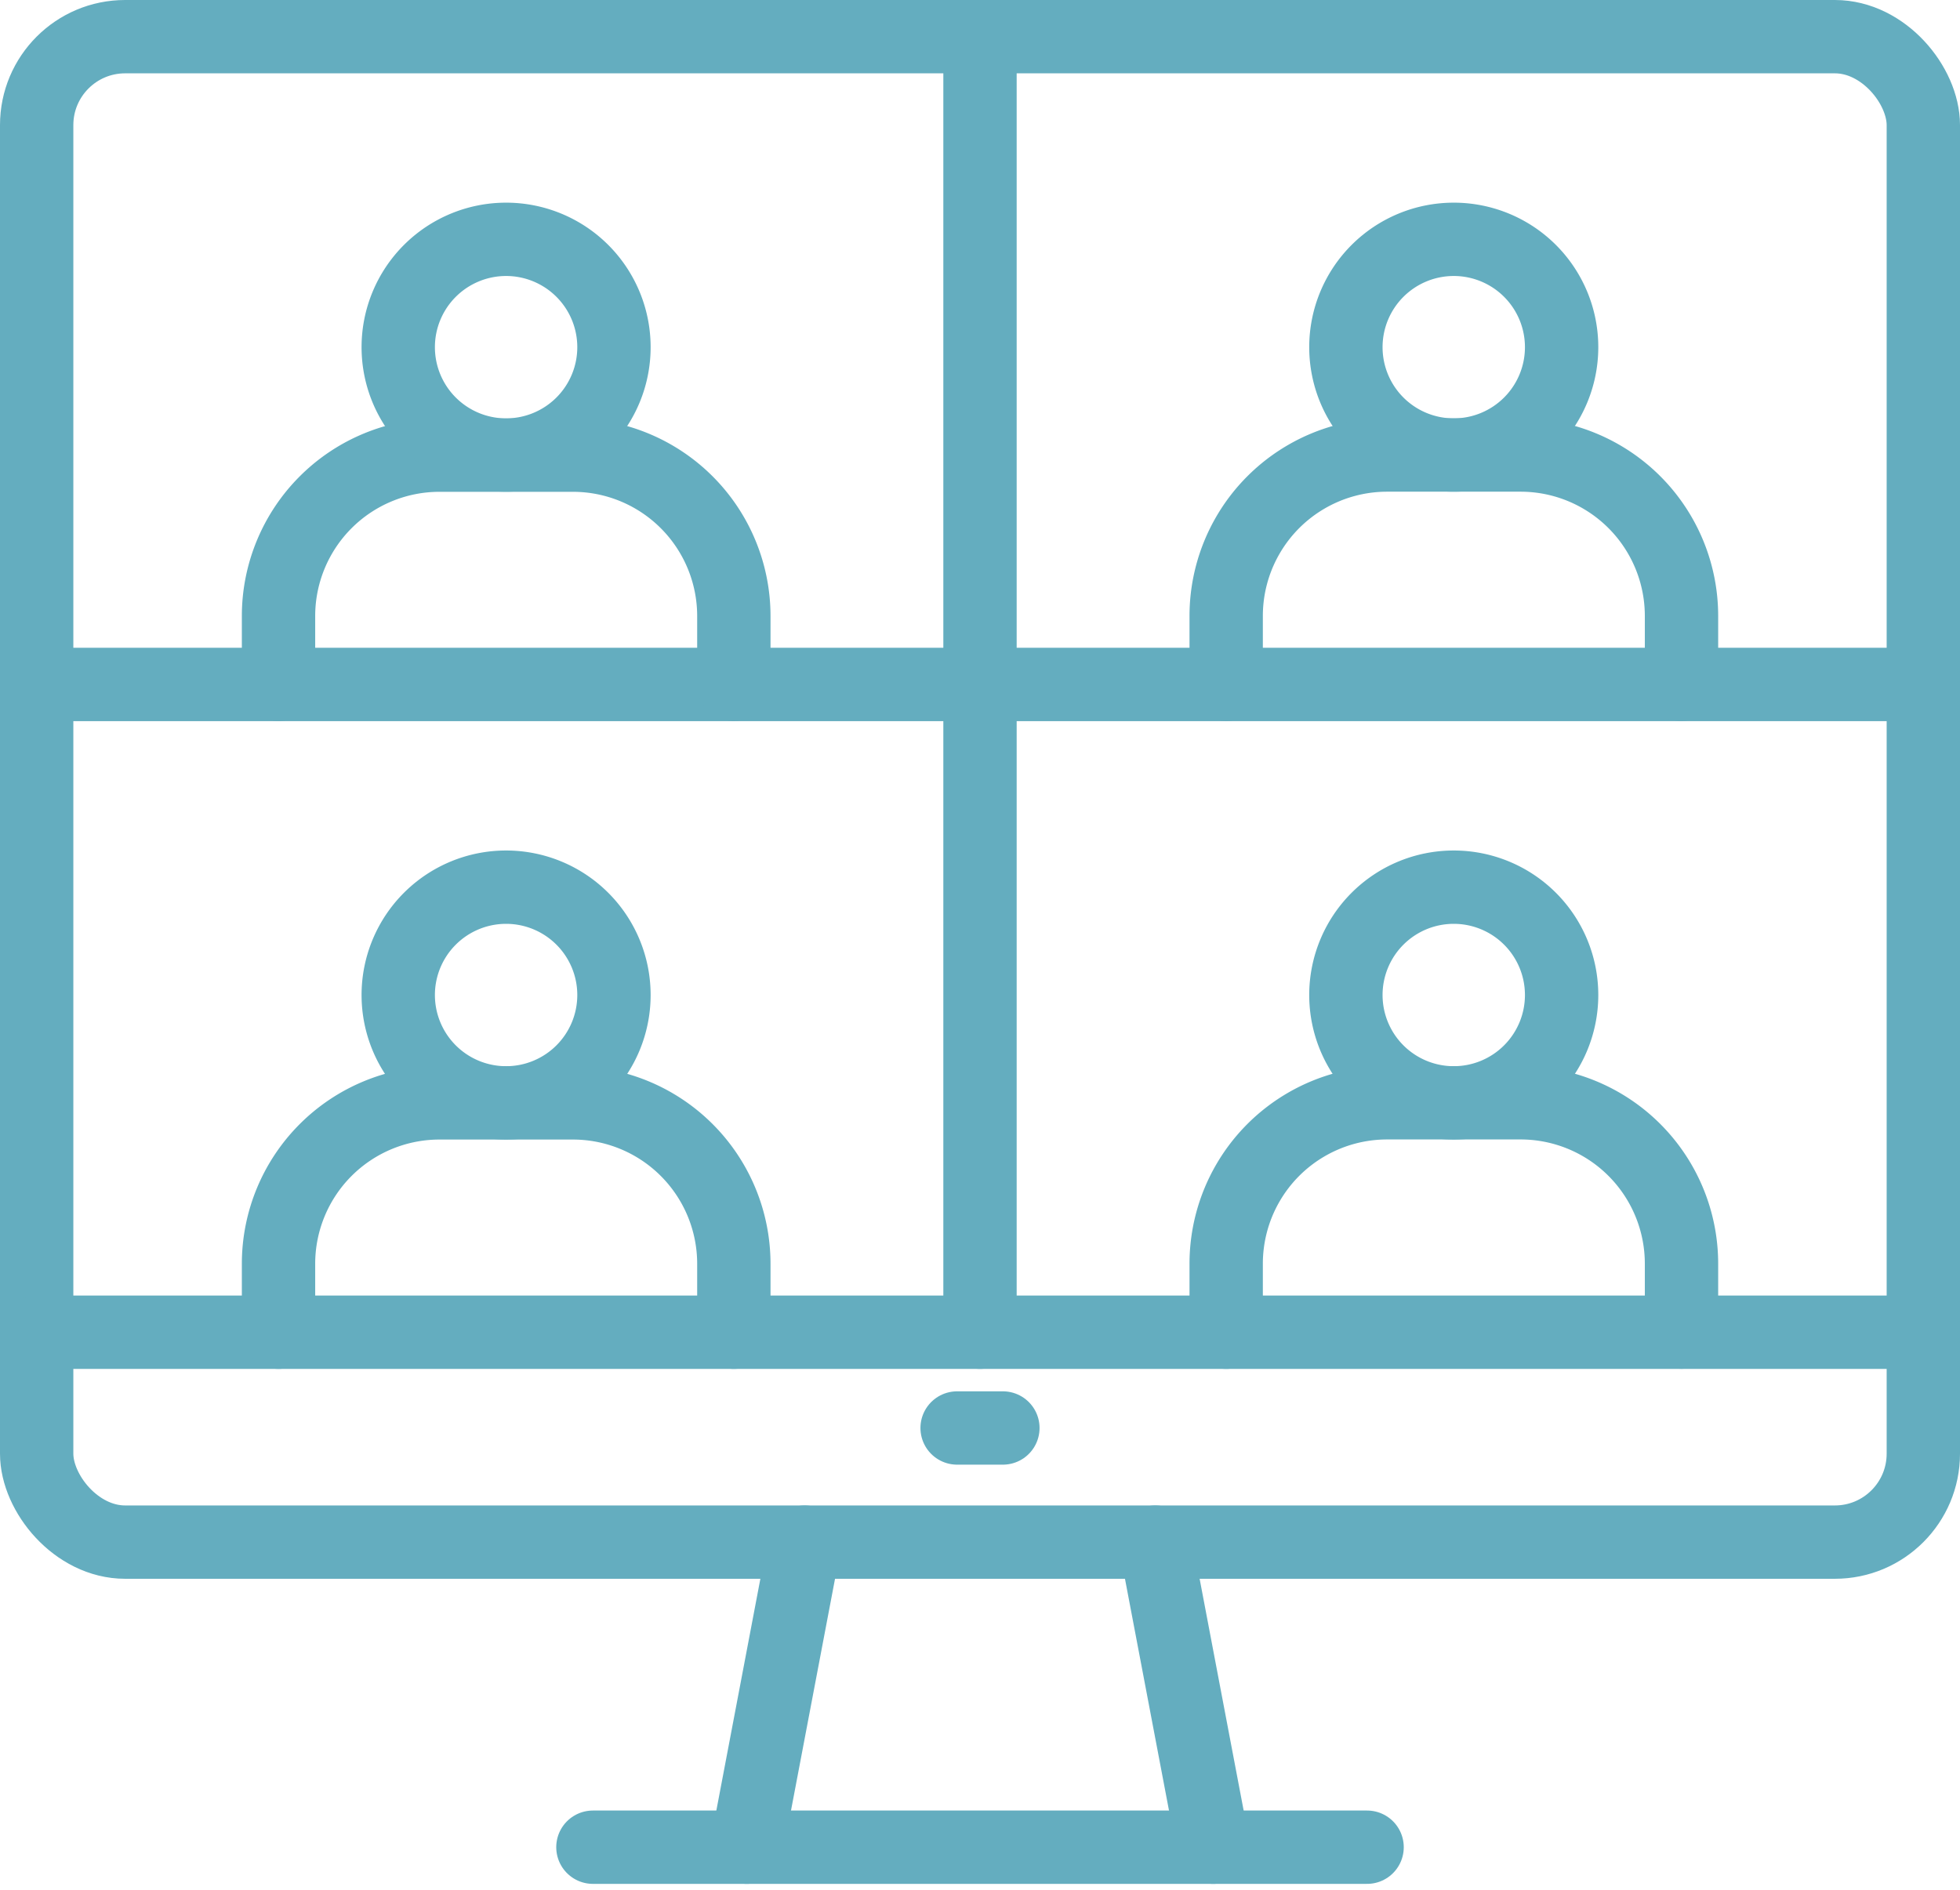
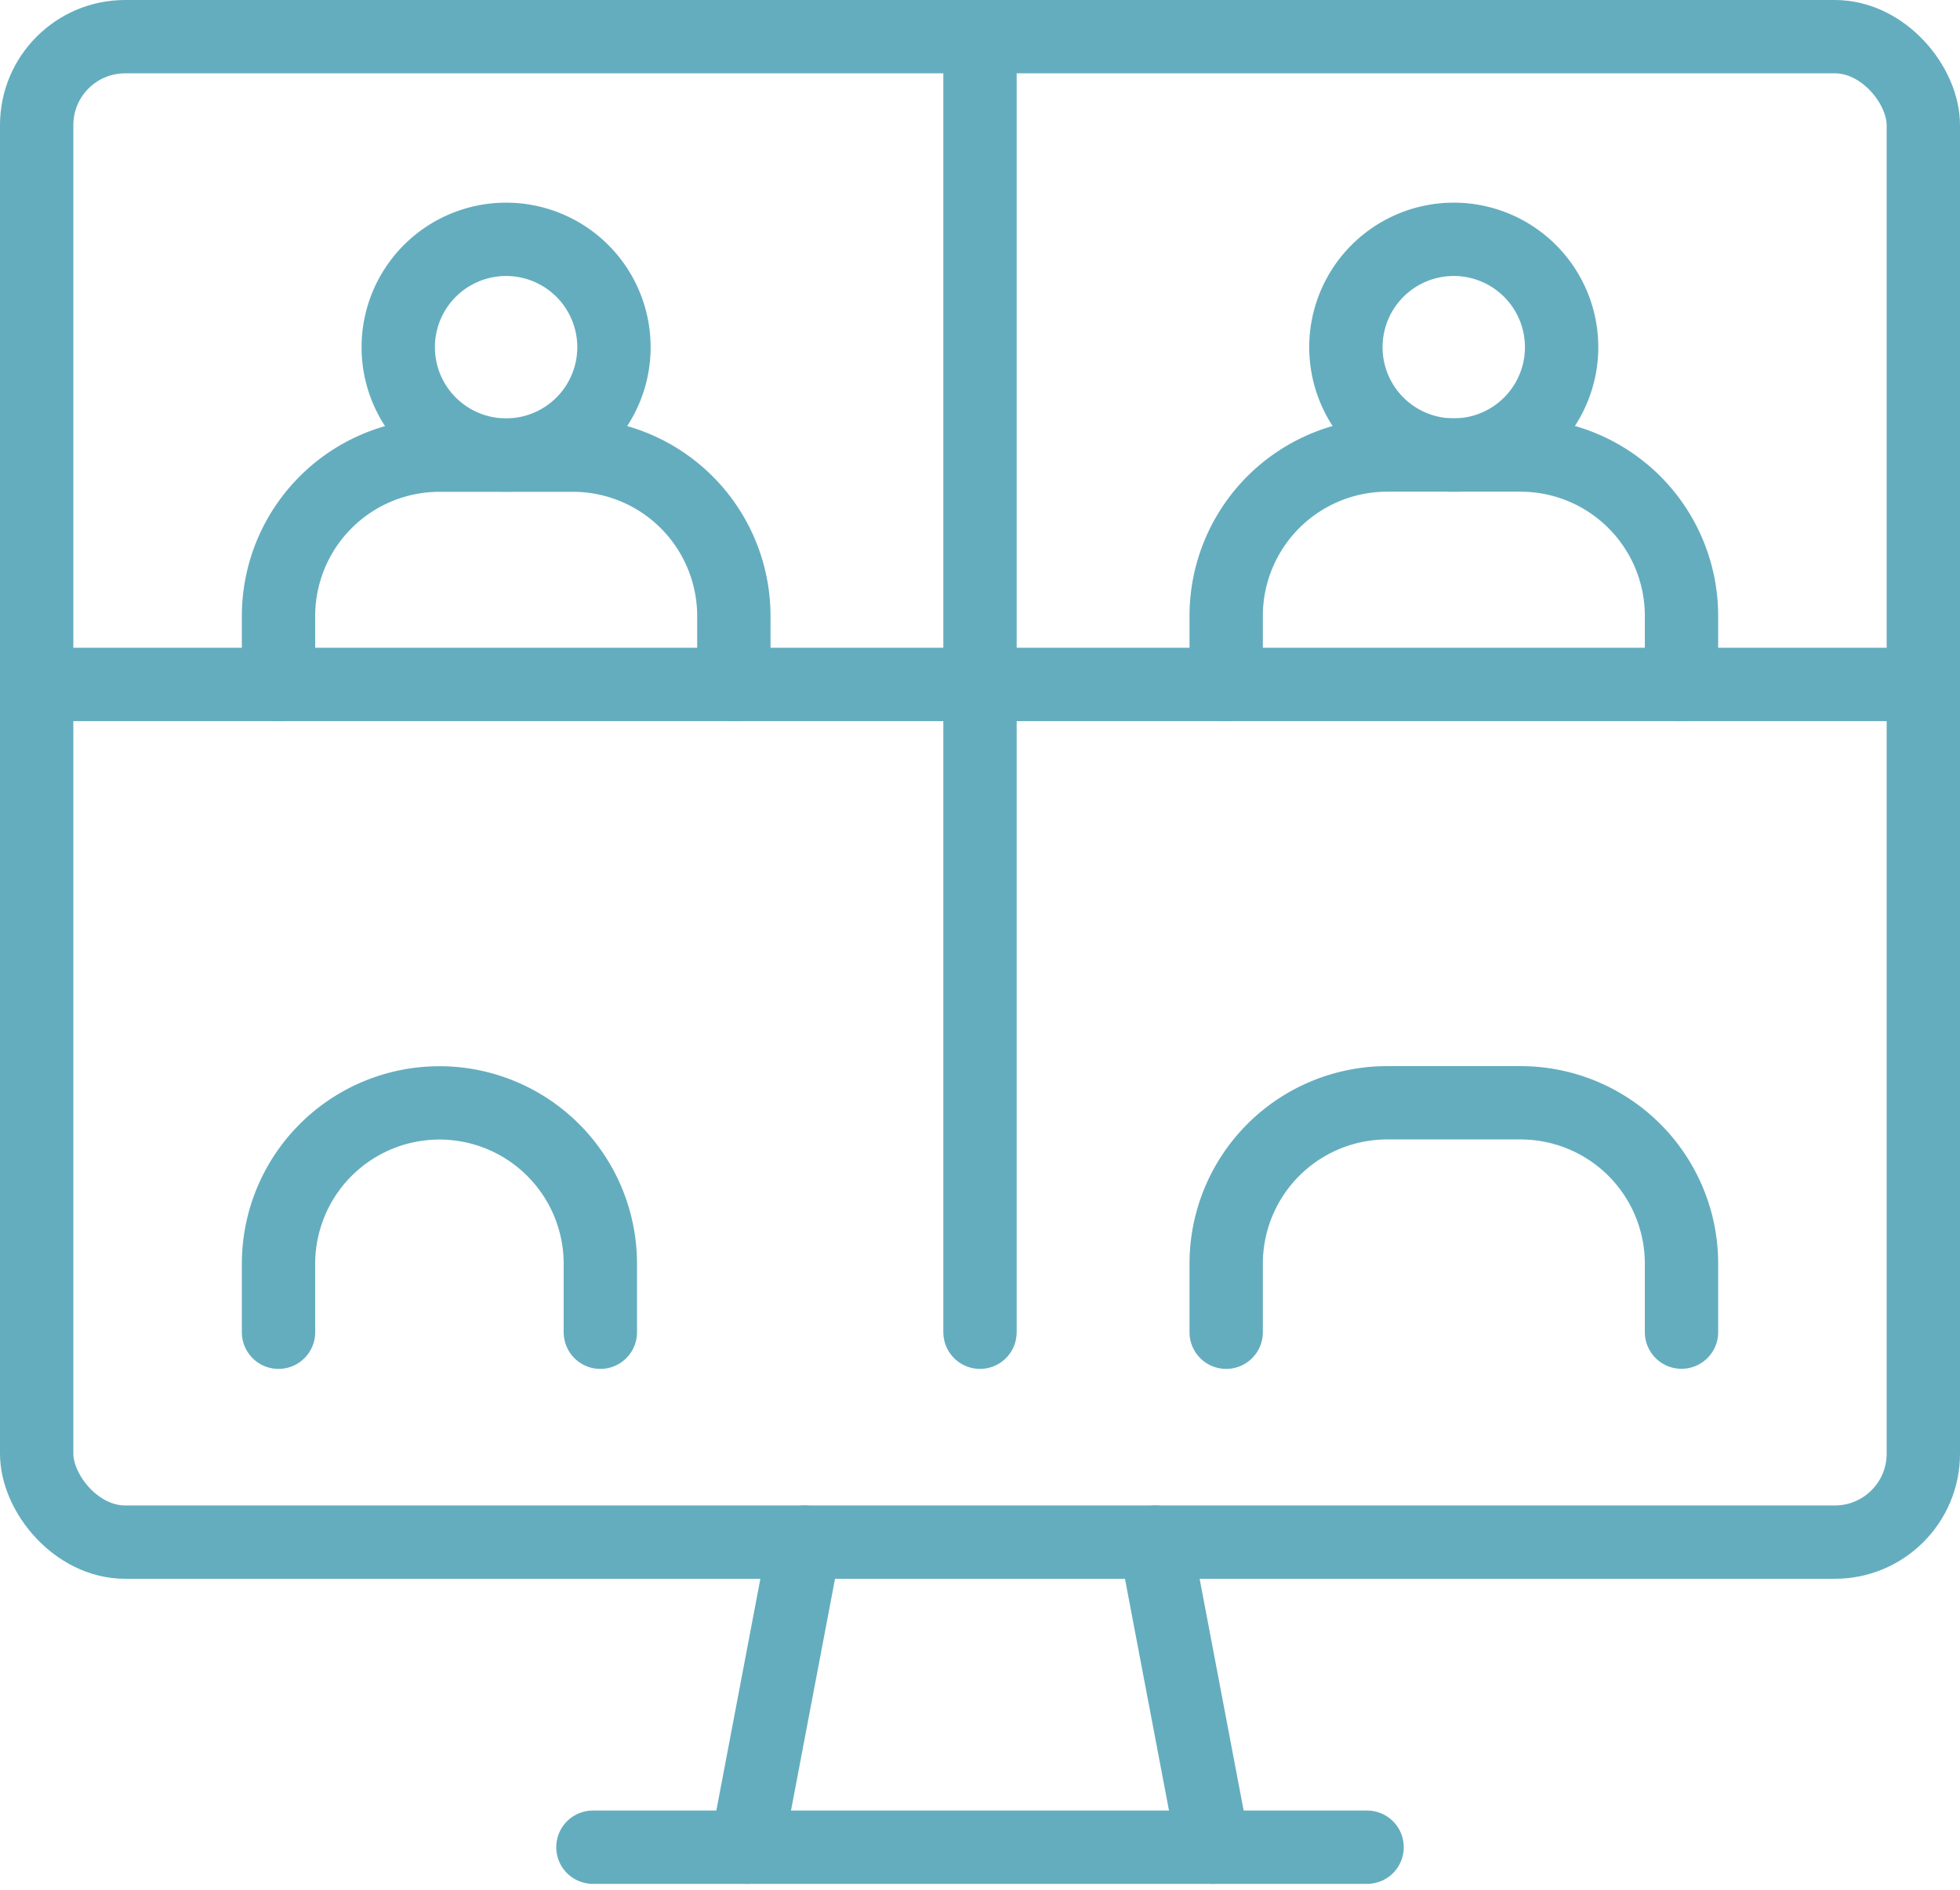
<svg xmlns="http://www.w3.org/2000/svg" width="80.174" height="77.323" viewBox="0 0 80.174 77.323">
  <g id="グループ_71422" data-name="グループ 71422" transform="translate(1.5 1.5)">
    <rect id="長方形_26678" data-name="長方形 26678" width="77.174" height="61.588" rx="3.618" transform="translate(0)" fill="none" stroke="#64adbf" stroke-linecap="round" stroke-linejoin="round" stroke-width="3" />
-     <line id="線_103" data-name="線 103" x1="77.158" transform="translate(0.008 53.001)" fill="none" stroke="#64adbf" stroke-linecap="round" stroke-linejoin="round" stroke-width="3" />
-     <line id="線_104" data-name="線 104" x2="1.872" transform="translate(37.651 56.919)" fill="none" stroke="#64adbf" stroke-linecap="round" stroke-linejoin="round" stroke-width="3" />
    <line id="線_105" data-name="線 105" y2="53.001" transform="translate(38.587 0)" fill="none" stroke="#64adbf" stroke-linecap="round" stroke-linejoin="round" stroke-width="3" />
    <line id="線_106" data-name="線 106" x1="77.158" transform="translate(0.008 26.501)" fill="none" stroke="#64adbf" stroke-linecap="round" stroke-linejoin="round" stroke-width="3" />
    <path id="パス_70398" data-name="パス 70398" d="M37.318,42.915v-2.8A6.583,6.583,0,0,1,43.9,33.529h5.461a6.583,6.583,0,0,1,6.582,6.582v2.8" transform="translate(11.339 10.086)" fill="none" stroke="#64adbf" stroke-linecap="round" stroke-linejoin="round" stroke-width="3" />
-     <path id="パス_70399" data-name="パス 70399" d="M49.822,31.31A4.412,4.412,0,1,1,45.41,26.9,4.412,4.412,0,0,1,49.822,31.31Z" transform="translate(12.556 7.894)" fill="none" stroke="#64adbf" stroke-linecap="round" stroke-linejoin="round" stroke-width="3" />
    <path id="パス_70400" data-name="パス 70400" d="M49.822,11.393A4.412,4.412,0,1,1,45.41,6.981,4.411,4.411,0,0,1,49.822,11.393Z" transform="translate(12.556 1.31)" fill="none" stroke="#64adbf" stroke-linecap="round" stroke-linejoin="round" stroke-width="3" />
-     <path id="パス_70401" data-name="パス 70401" d="M8.185,42.915v-2.8a6.583,6.583,0,0,1,6.582-6.582h5.461a6.583,6.583,0,0,1,6.582,6.582v2.8" transform="translate(1.708 10.086)" fill="none" stroke="#64adbf" stroke-linecap="round" stroke-linejoin="round" stroke-width="3" />
-     <path id="パス_70402" data-name="パス 70402" d="M20.689,31.31A4.412,4.412,0,1,1,16.277,26.9,4.412,4.412,0,0,1,20.689,31.31Z" transform="translate(2.925 7.894)" fill="none" stroke="#64adbf" stroke-linecap="round" stroke-linejoin="round" stroke-width="3" />
+     <path id="パス_70401" data-name="パス 70401" d="M8.185,42.915v-2.8a6.583,6.583,0,0,1,6.582-6.582a6.583,6.583,0,0,1,6.582,6.582v2.8" transform="translate(1.708 10.086)" fill="none" stroke="#64adbf" stroke-linecap="round" stroke-linejoin="round" stroke-width="3" />
    <path id="パス_70403" data-name="パス 70403" d="M8.185,23V20.2a6.583,6.583,0,0,1,6.582-6.582h5.461A6.583,6.583,0,0,1,26.81,20.2V23" transform="translate(1.708 3.502)" fill="none" stroke="#64adbf" stroke-linecap="round" stroke-linejoin="round" stroke-width="3" />
    <path id="パス_70404" data-name="パス 70404" d="M20.689,11.393a4.412,4.412,0,1,1-4.412-4.412A4.411,4.411,0,0,1,20.689,11.393Z" transform="translate(2.925 1.31)" fill="none" stroke="#64adbf" stroke-linecap="round" stroke-linejoin="round" stroke-width="3" />
    <line id="線_107" data-name="線 107" x2="31.668" transform="translate(22.753 74.069)" fill="none" stroke="#64adbf" stroke-linecap="round" stroke-linejoin="round" stroke-width="3" />
    <path id="パス_70405" data-name="パス 70405" d="M37.318,23V20.2A6.583,6.583,0,0,1,43.9,13.613h5.461A6.583,6.583,0,0,1,55.943,20.2V23" transform="translate(11.339 3.502)" fill="none" stroke="#64adbf" stroke-linecap="round" stroke-linejoin="round" stroke-width="3" />
    <line id="線_108" data-name="線 108" y1="12.481" x2="2.371" transform="translate(29.044 61.588)" fill="none" stroke="#64adbf" stroke-linecap="round" stroke-linejoin="round" stroke-width="3" />
    <line id="線_109" data-name="線 109" x2="2.371" y2="12.481" transform="translate(45.759 61.588)" fill="none" stroke="#64adbf" stroke-linecap="round" stroke-linejoin="round" stroke-width="3" />
  </g>
</svg>